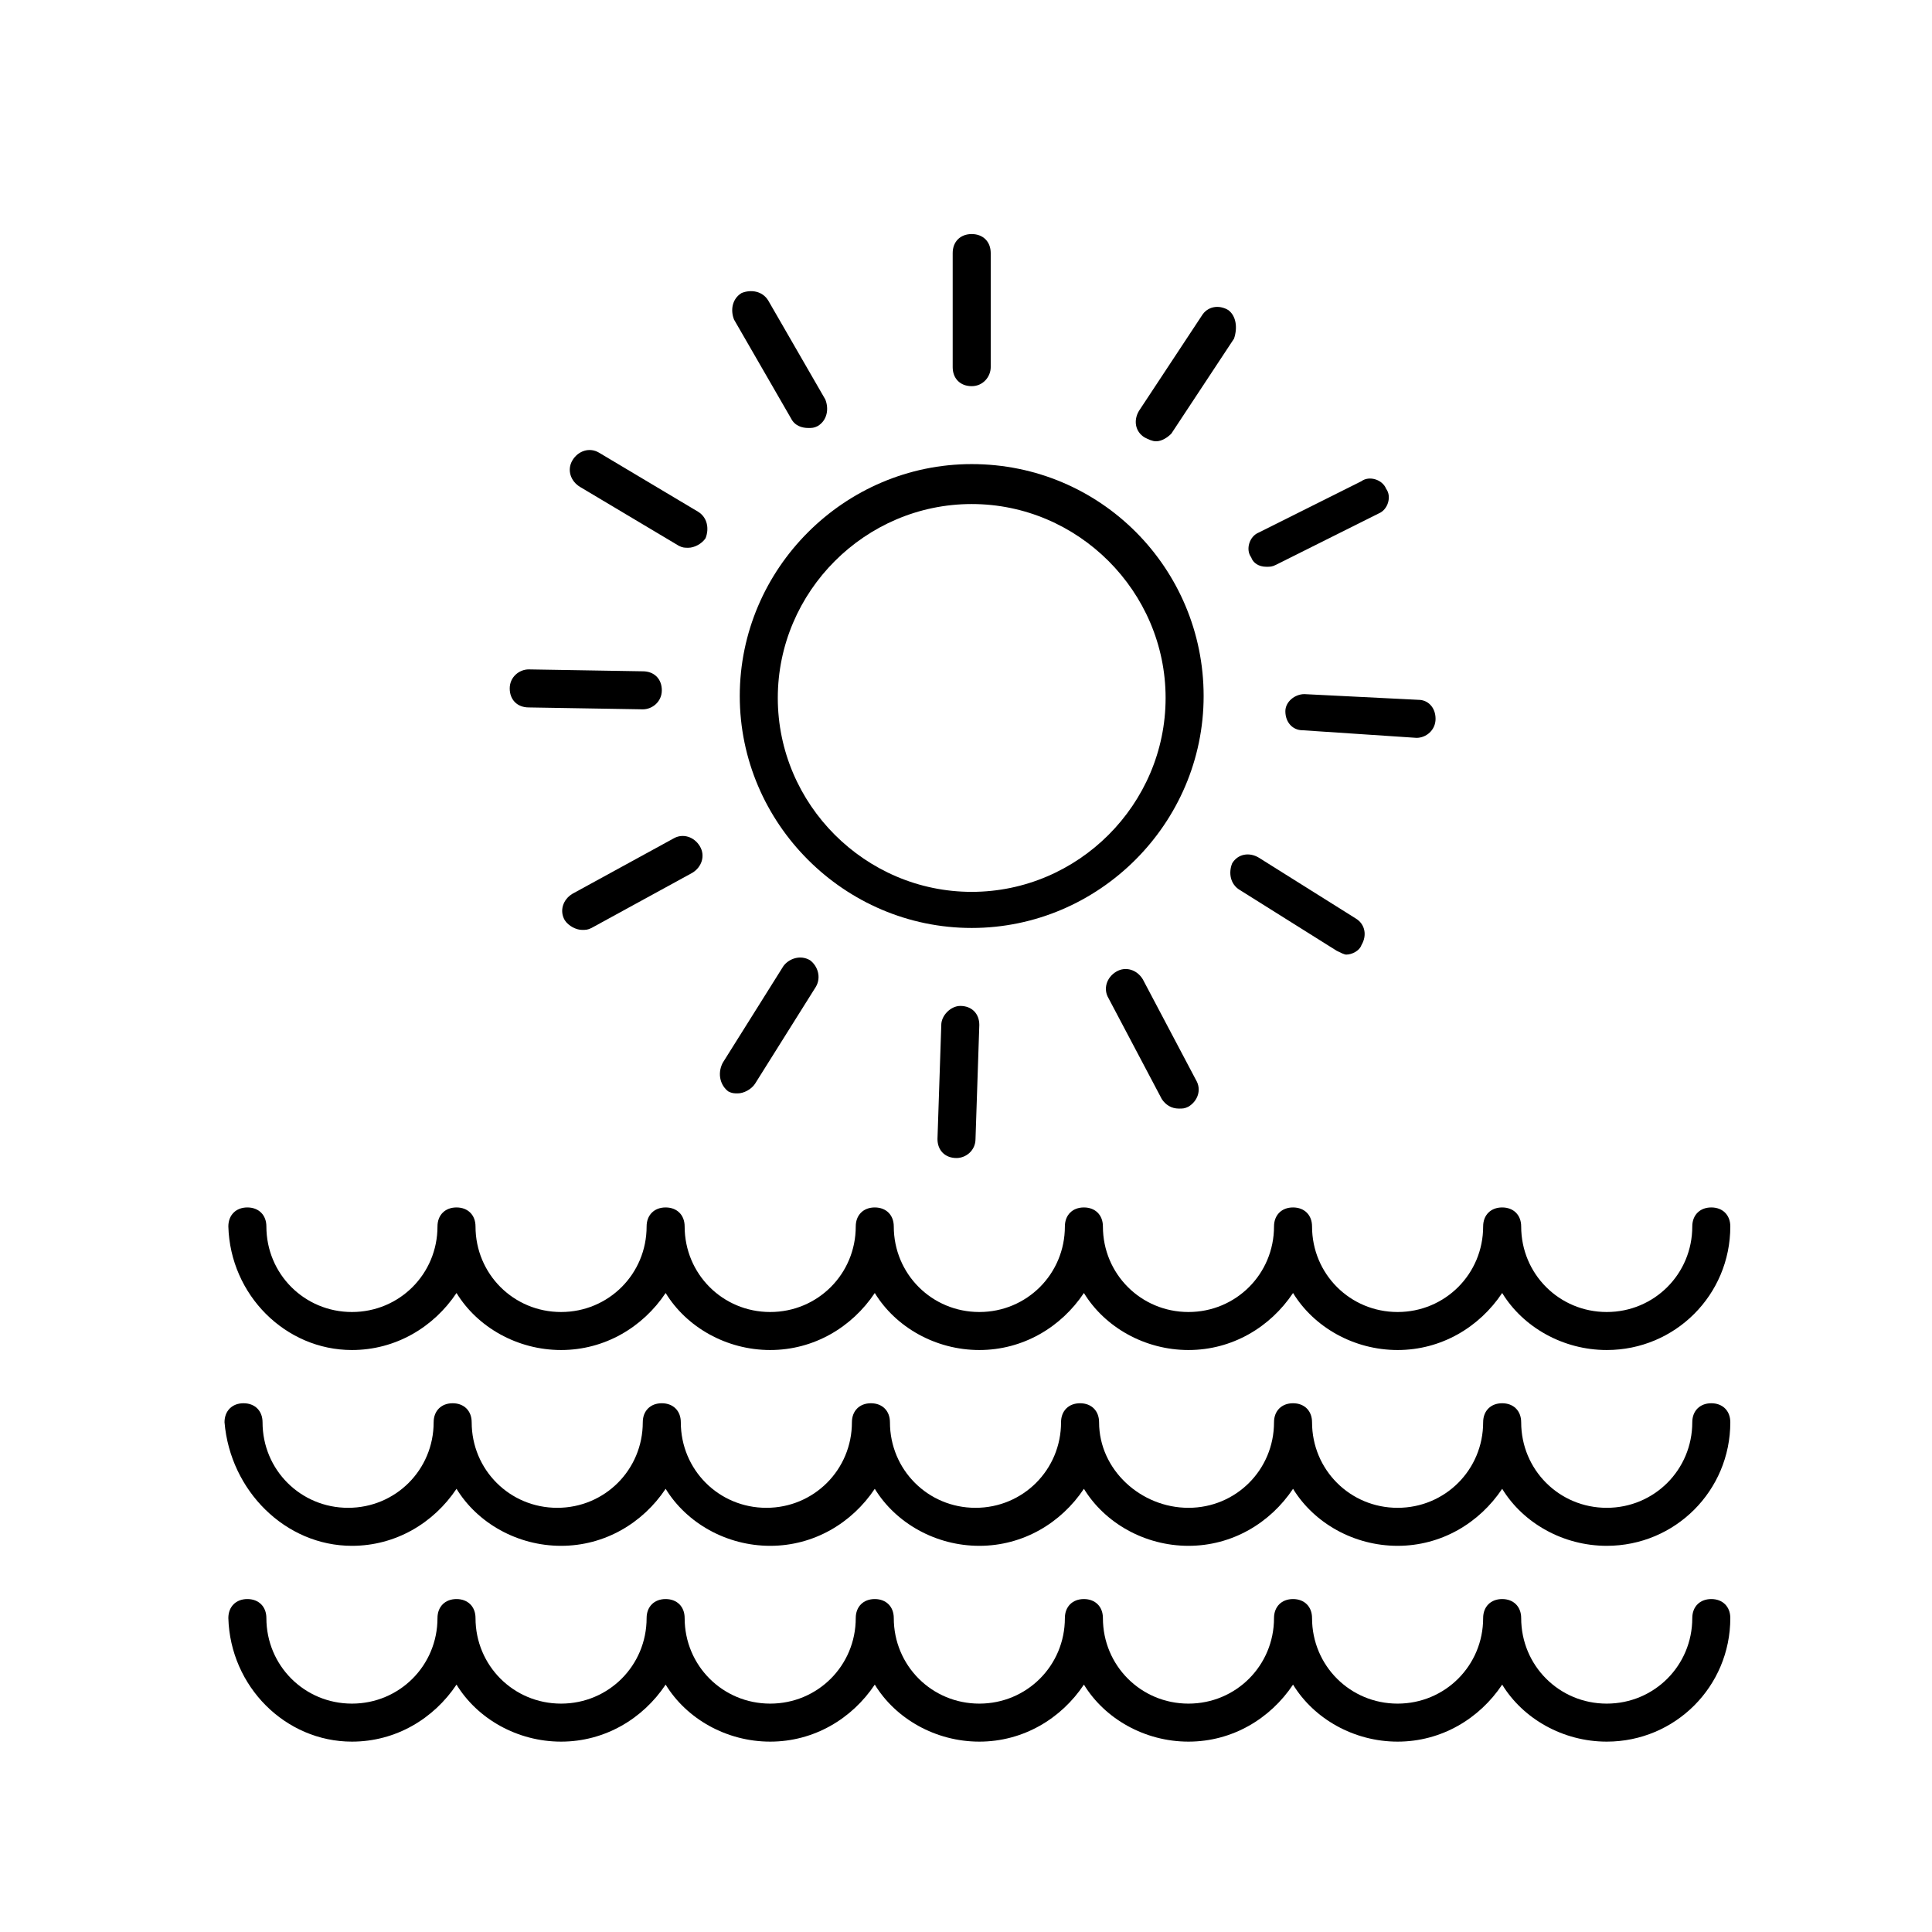
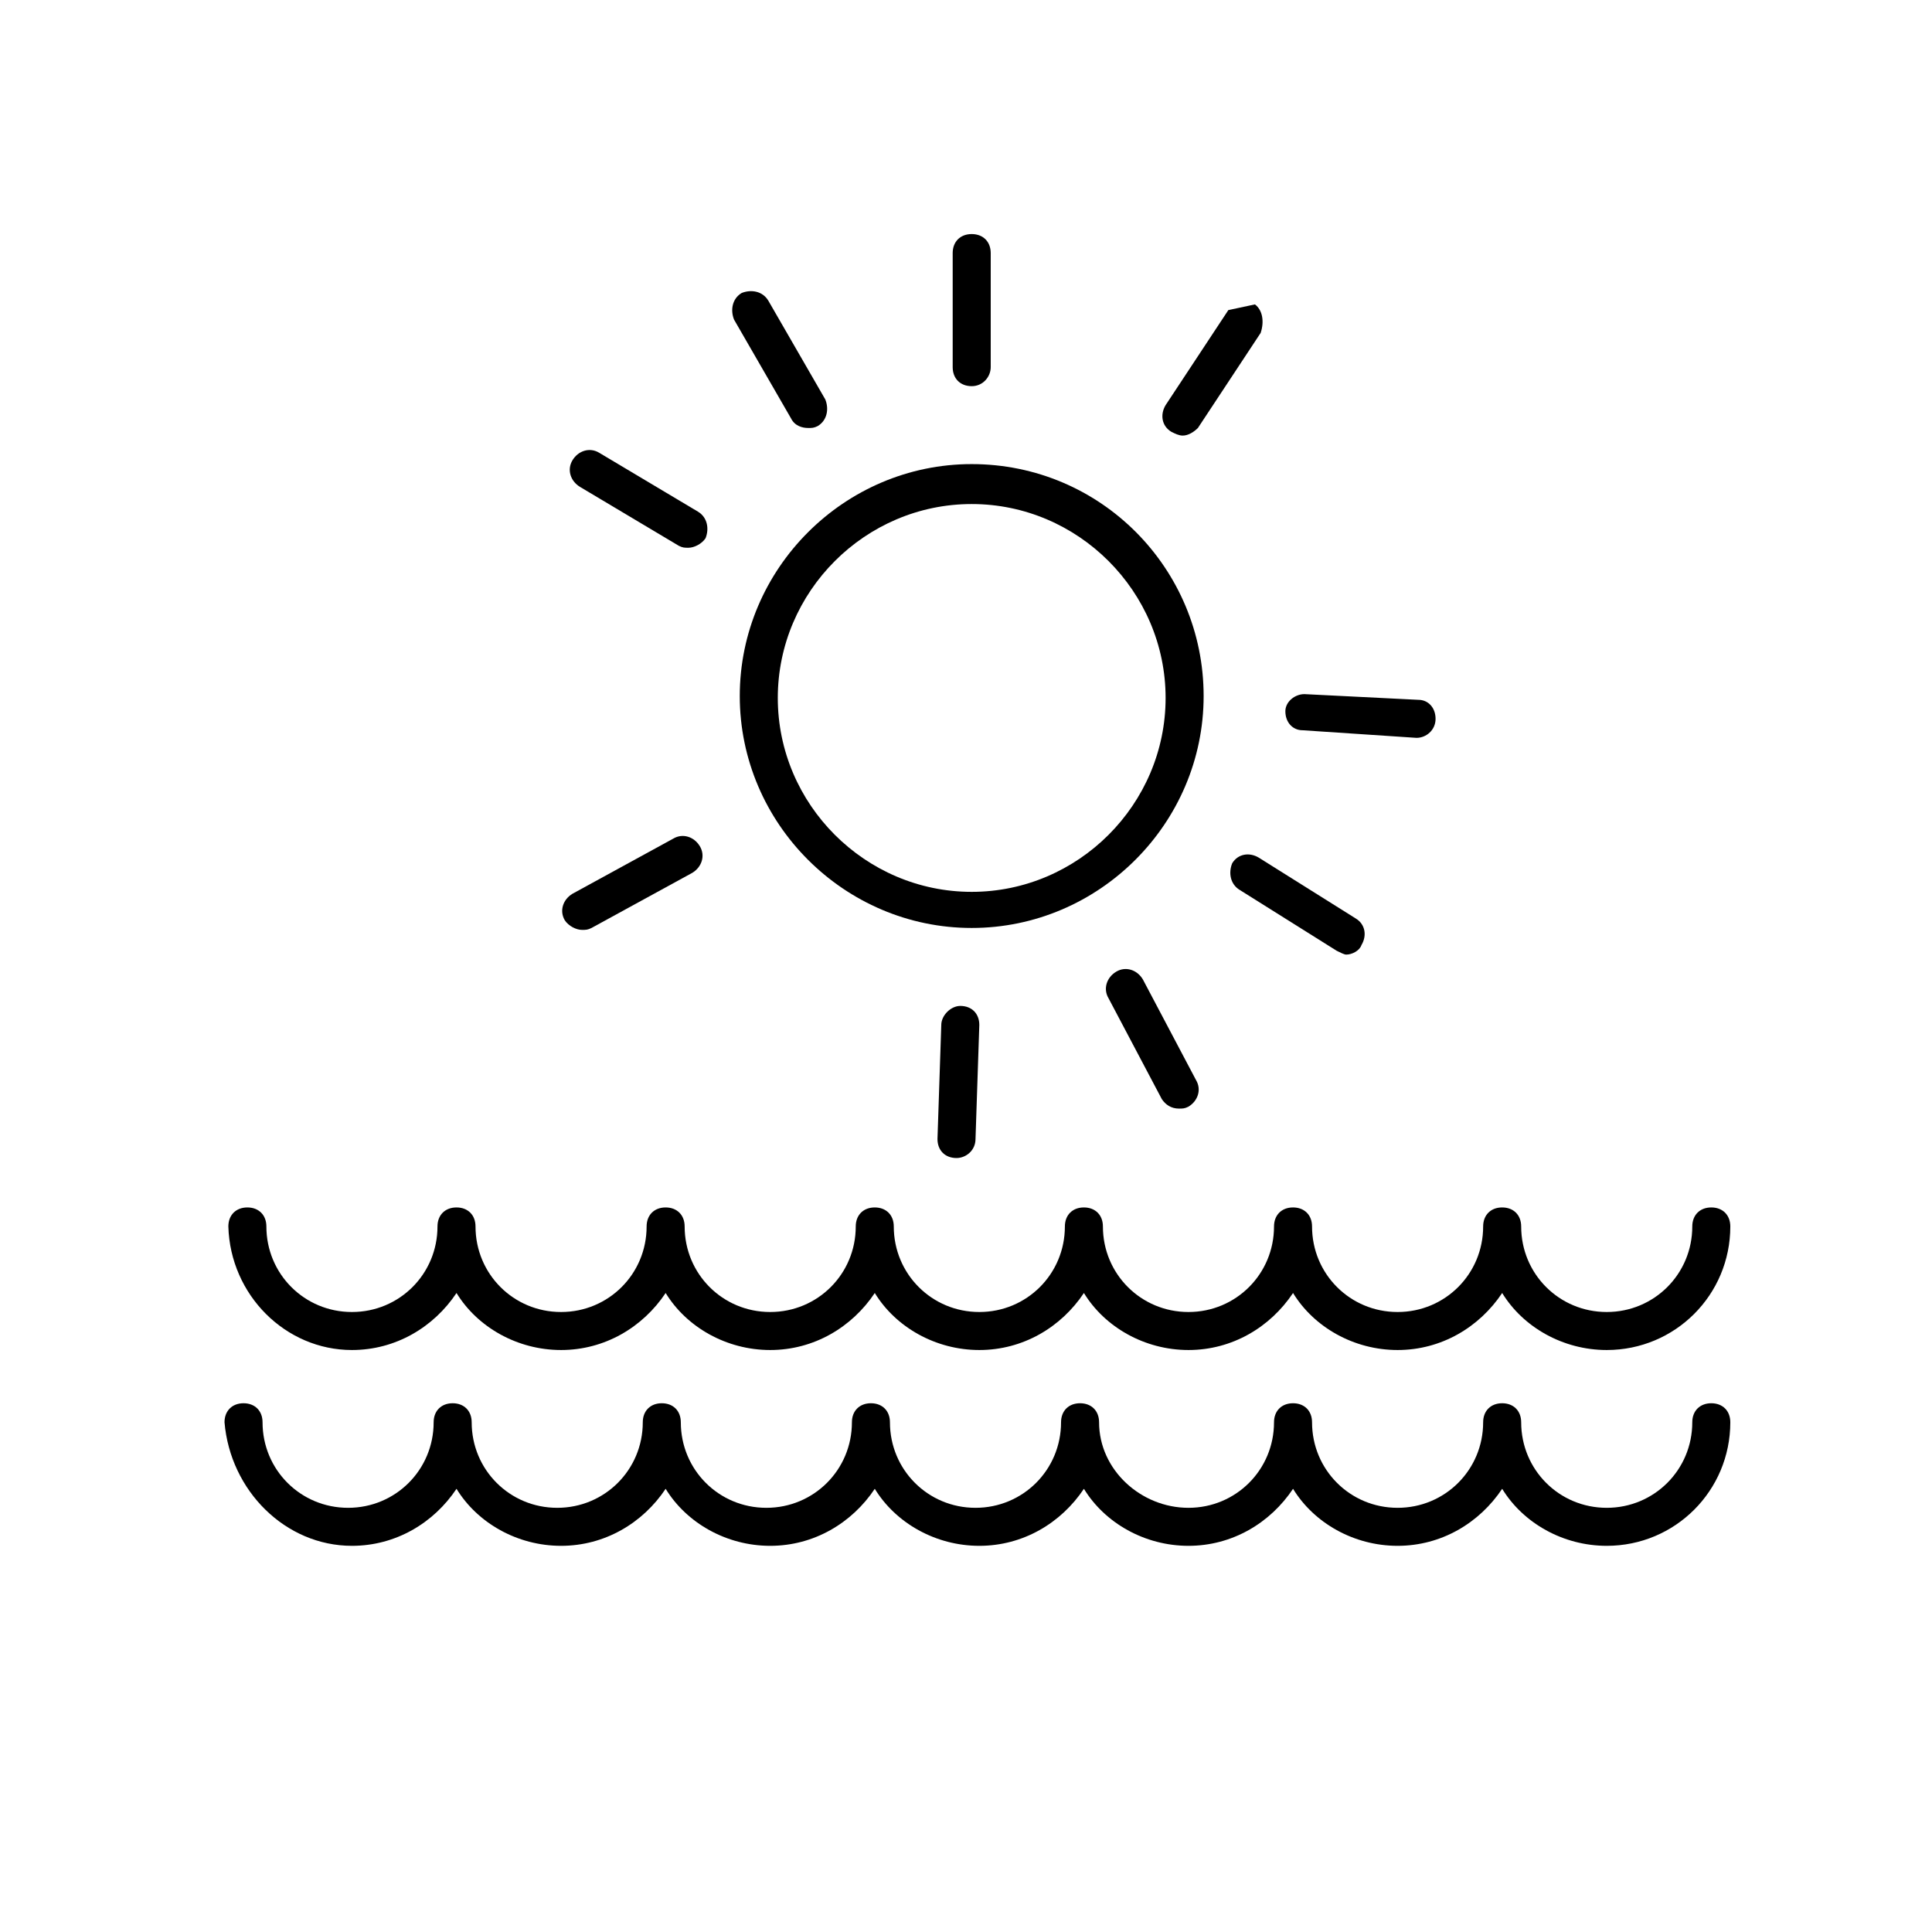
<svg xmlns="http://www.w3.org/2000/svg" fill="#000000" width="800px" height="800px" version="1.1" viewBox="144 144 512 512">
  <g>
    <path d="m401.51 266.99c-33.754 0-61.465 27.711-61.465 61.465 0 33.754 27.711 61.465 61.465 61.465 33.754 0 61.465-27.711 61.465-61.465 0-33.754-27.207-61.465-61.465-61.465zm0 113.36c-28.215 0-51.387-23.176-51.387-51.387 0-28.215 23.176-51.387 51.387-51.387 28.215 0 51.387 23.176 51.387 51.387 0 28.211-23.176 51.387-51.387 51.387z" />
    <path d="m406.55 241.3v-30.23c0-3.023-2.016-5.039-5.039-5.039-3.023 0-5.039 2.016-5.039 5.039v30.23c0 3.023 2.016 5.039 5.039 5.039 3.023 0 5.039-2.519 5.039-5.039z" />
    <path d="m358.18 257.42c1.008 0 1.512 0 2.519-0.504 2.519-1.512 3.023-4.535 2.016-7.055l-15.113-26.199c-1.512-2.519-4.535-3.023-7.055-2.016-2.519 1.512-3.023 4.535-2.016 7.055l15.113 26.199c1.008 2.016 3.023 2.519 4.535 2.519z" />
    <path d="m328.96 279.59-26.199-15.621c-2.519-1.512-5.543-0.504-7.055 2.016s-0.504 5.543 2.016 7.055l26.199 15.617c1.008 0.504 1.512 0.504 2.519 0.504 1.512 0 3.527-1.008 4.535-2.519 1.008-2.519 0.504-5.543-2.016-7.051z" />
-     <path d="m314.35 331.98c2.519 0 5.039-2.016 5.039-5.039 0-3.023-2.016-5.039-5.039-5.039l-30.23-0.504c-2.519 0-5.039 2.016-5.039 5.039 0 3.023 2.016 5.039 5.039 5.039l30.23 0.504c-0.504 0 0 0 0 0z" />
    <path d="m298.23 390.43c1.008 0 1.512 0 2.519-0.504l26.703-14.609c2.519-1.512 3.527-4.535 2.016-7.055-1.512-2.519-4.535-3.527-7.055-2.016l-26.703 14.609c-2.519 1.512-3.527 4.535-2.016 7.055 1.008 1.512 3.023 2.519 4.535 2.519z" />
-     <path d="m337.02 433.25c1.008 0.504 1.512 0.504 2.519 0.504 1.512 0 3.527-1.008 4.535-2.519l16.121-25.695c1.512-2.519 0.504-5.543-1.512-7.055-2.519-1.512-5.543-0.504-7.055 1.512l-16.121 25.695c-1.512 3.023-0.504 6.047 1.512 7.559z" />
    <path d="m393.45 415.62-1.008 30.23c0 3.023 2.016 5.039 5.039 5.039 2.519 0 5.039-2.016 5.039-5.039l1.008-30.23c0-3.023-2.016-5.039-5.039-5.039-2.519 0-5.039 2.519-5.039 5.039z" />
    <path d="m439.8 401.51c-2.519 1.512-3.527 4.535-2.016 7.055l14.105 26.703c1.008 1.512 2.519 2.519 4.535 2.519 1.008 0 1.512 0 2.519-0.504 2.519-1.512 3.527-4.535 2.016-7.055l-14.105-26.703c-1.516-2.519-4.535-3.527-7.055-2.016z" />
    <path d="m472.55 379.85 25.695 16.121c1.008 0.504 2.016 1.008 2.519 1.008 1.512 0 3.527-1.008 4.031-2.519 1.512-2.519 1.008-5.543-1.512-7.055l-25.695-16.121c-2.519-1.512-5.543-1.008-7.055 1.512-1.008 2.519-0.504 5.543 2.016 7.055z" />
    <path d="m519.4 339.54c2.519 0 5.039-2.016 5.039-5.039 0-3.023-2.016-5.039-4.535-5.039l-30.23-1.512c-2.519 0-5.039 2.016-5.039 4.535 0 3.023 2.016 5.039 4.535 5.039l30.23 2.016c-0.504 0-0.504 0 0 0z" />
-     <path d="m479.6 294.2c1.008 0 1.512 0 2.519-0.504l27.207-13.602c2.519-1.008 3.527-4.535 2.016-6.551-1.008-2.519-4.535-3.527-6.551-2.016l-27.207 13.602c-2.519 1.008-3.527 4.535-2.016 6.551 0.504 1.512 2.016 2.519 4.031 2.519z" />
-     <path d="m469.52 226.18c-2.519-1.512-5.543-1.008-7.055 1.512l-16.625 25.191c-1.512 2.519-1.008 5.543 1.512 7.055 1.008 0.504 2.016 1.008 3.023 1.008 1.512 0 3.023-1.008 4.031-2.016l16.625-25.191c1.008-3.023 0.504-6.047-1.512-7.559z" />
+     <path d="m469.52 226.18l-16.625 25.191c-1.512 2.519-1.008 5.543 1.512 7.055 1.008 0.504 2.016 1.008 3.023 1.008 1.512 0 3.023-1.008 4.031-2.016l16.625-25.191c1.008-3.023 0.504-6.047-1.512-7.559z" />
    <path d="m237.27 501.77c11.586 0 21.664-6.047 27.711-15.113 5.543 9.07 16.121 15.113 27.711 15.113 11.586 0 21.664-6.047 27.711-15.113 5.543 9.07 16.121 15.113 27.711 15.113 11.586 0 21.664-6.047 27.711-15.113 5.543 9.07 16.121 15.113 27.711 15.113 11.586 0 21.664-6.047 27.711-15.113 5.543 9.07 16.121 15.113 27.711 15.113 11.586 0 21.664-6.047 27.711-15.113 5.543 9.07 16.121 15.113 27.711 15.113 11.586 0 21.664-6.047 27.711-15.113 5.543 9.07 16.121 15.113 27.711 15.113 18.137 0 32.746-14.609 32.746-32.746 0-3.023-2.016-5.039-5.039-5.039-3.023 0-5.039 2.016-5.039 5.039 0 12.594-10.078 22.672-22.672 22.672s-22.672-10.078-22.672-22.672c0-3.023-2.016-5.039-5.039-5.039-3.023 0-5.039 2.016-5.039 5.039 0 12.594-10.078 22.672-22.672 22.672s-22.672-10.078-22.672-22.672c0-3.023-2.016-5.039-5.039-5.039-3.023 0-5.039 2.016-5.039 5.039 0 12.594-10.078 22.672-22.672 22.672s-22.672-10.078-22.672-22.672c0-3.023-2.016-5.039-5.039-5.039-3.023 0-5.039 2.016-5.039 5.039 0 12.594-10.078 22.672-22.672 22.672s-22.672-10.078-22.672-22.672c0-3.023-2.016-5.039-5.039-5.039-3.023 0-5.039 2.016-5.039 5.039 0 12.594-10.078 22.672-22.672 22.672s-22.672-10.078-22.672-22.672c0-3.023-2.016-5.039-5.039-5.039-3.023 0-5.039 2.016-5.039 5.039 0 12.594-10.078 22.672-22.672 22.672s-22.672-10.078-22.672-22.672c0-3.023-2.016-5.039-5.039-5.039-3.023 0-5.039 2.016-5.039 5.039 0 12.594-10.078 22.672-22.672 22.672s-22.672-10.078-22.672-22.672c0-3.023-2.016-5.039-5.039-5.039-3.023 0-5.039 2.016-5.039 5.039 0.508 18.133 15.117 32.746 32.754 32.746z" />
    <path d="m237.27 553.66c11.586 0 21.664-6.047 27.711-15.113 5.543 9.07 16.121 15.113 27.711 15.113 11.586 0 21.664-6.047 27.711-15.113 5.543 9.07 16.121 15.113 27.711 15.113 11.586 0 21.664-6.047 27.711-15.113 5.543 9.07 16.121 15.113 27.711 15.113 11.586 0 21.664-6.047 27.711-15.113 5.543 9.07 16.121 15.113 27.711 15.113 11.586 0 21.664-6.047 27.711-15.113 5.543 9.07 16.121 15.113 27.711 15.113 11.586 0 21.664-6.047 27.711-15.113 5.543 9.07 16.121 15.113 27.711 15.113 18.137 0 32.746-14.609 32.746-32.746 0-3.023-2.016-5.039-5.039-5.039-3.023 0-5.039 2.016-5.039 5.039 0 12.594-10.078 22.672-22.672 22.672s-22.672-10.078-22.672-22.672c0-3.023-2.016-5.039-5.039-5.039-3.023 0-5.039 2.016-5.039 5.039 0 12.594-10.078 22.672-22.672 22.672s-22.672-10.078-22.672-22.672c0-3.023-2.016-5.039-5.039-5.039-3.023 0-5.039 2.016-5.039 5.039 0 12.594-10.078 22.672-22.672 22.672-12.605 0-23.688-10.078-23.688-22.672 0-3.023-2.016-5.039-5.039-5.039-3.023 0-5.039 2.016-5.039 5.039 0 12.594-10.078 22.672-22.672 22.672s-22.672-10.078-22.672-22.672c0-3.023-2.016-5.039-5.039-5.039-3.023 0-5.039 2.016-5.039 5.039 0 12.594-10.078 22.672-22.672 22.672s-22.672-10.078-22.672-22.672c0-3.023-2.016-5.039-5.039-5.039-3.023 0-5.039 2.016-5.039 5.039 0 12.594-10.078 22.672-22.672 22.672s-22.672-10.078-22.672-22.672c0-3.023-2.016-5.039-5.039-5.039-3.023 0-5.039 2.016-5.039 5.039 0 12.594-10.078 22.672-22.672 22.672s-22.672-10.078-22.672-22.672c0-3.023-2.016-5.039-5.039-5.039-3.023 0-5.039 2.016-5.039 5.039 1.523 18.137 16.133 32.746 33.77 32.746z" />
-     <path d="m237.27 605.55c11.586 0 21.664-6.047 27.711-15.113 5.543 9.07 16.121 15.113 27.711 15.113 11.586 0 21.664-6.047 27.711-15.113 5.543 9.07 16.121 15.113 27.711 15.113 11.586 0 21.664-6.047 27.711-15.113 5.543 9.07 16.121 15.113 27.711 15.113 11.586 0 21.664-6.047 27.711-15.113 5.543 9.07 16.121 15.113 27.711 15.113 11.586 0 21.664-6.047 27.711-15.113 5.543 9.07 16.121 15.113 27.711 15.113 11.586 0 21.664-6.047 27.711-15.113 5.543 9.07 16.121 15.113 27.711 15.113 18.137 0 32.746-14.609 32.746-32.746 0-3.023-2.016-5.039-5.039-5.039-3.023 0-5.039 2.016-5.039 5.039 0 12.594-10.078 22.672-22.672 22.672s-22.672-10.078-22.672-22.672c0-3.023-2.016-5.039-5.039-5.039-3.023 0-5.039 2.016-5.039 5.039 0 12.594-10.078 22.672-22.672 22.672s-22.672-10.078-22.672-22.672c0-3.023-2.016-5.039-5.039-5.039-3.023 0-5.039 2.016-5.039 5.039 0 12.594-10.078 22.672-22.672 22.672s-22.672-10.078-22.672-22.672c0-3.023-2.016-5.039-5.039-5.039-3.023 0-5.039 2.016-5.039 5.039 0 12.594-10.078 22.672-22.672 22.672s-22.672-10.078-22.672-22.672c0-3.023-2.016-5.039-5.039-5.039-3.023 0-5.039 2.016-5.039 5.039 0 12.594-10.078 22.672-22.672 22.672s-22.672-10.078-22.672-22.672c0-3.023-2.016-5.039-5.039-5.039-3.023 0-5.039 2.016-5.039 5.039 0 12.594-10.078 22.672-22.672 22.672s-22.672-10.078-22.672-22.672c0-3.023-2.016-5.039-5.039-5.039-3.023 0-5.039 2.016-5.039 5.039 0 12.594-10.078 22.672-22.672 22.672s-22.672-10.078-22.672-22.672c0-3.023-2.016-5.039-5.039-5.039-3.023 0-5.039 2.016-5.039 5.039 0.508 18.133 15.117 32.746 32.754 32.746z" />
  </g>
</svg>